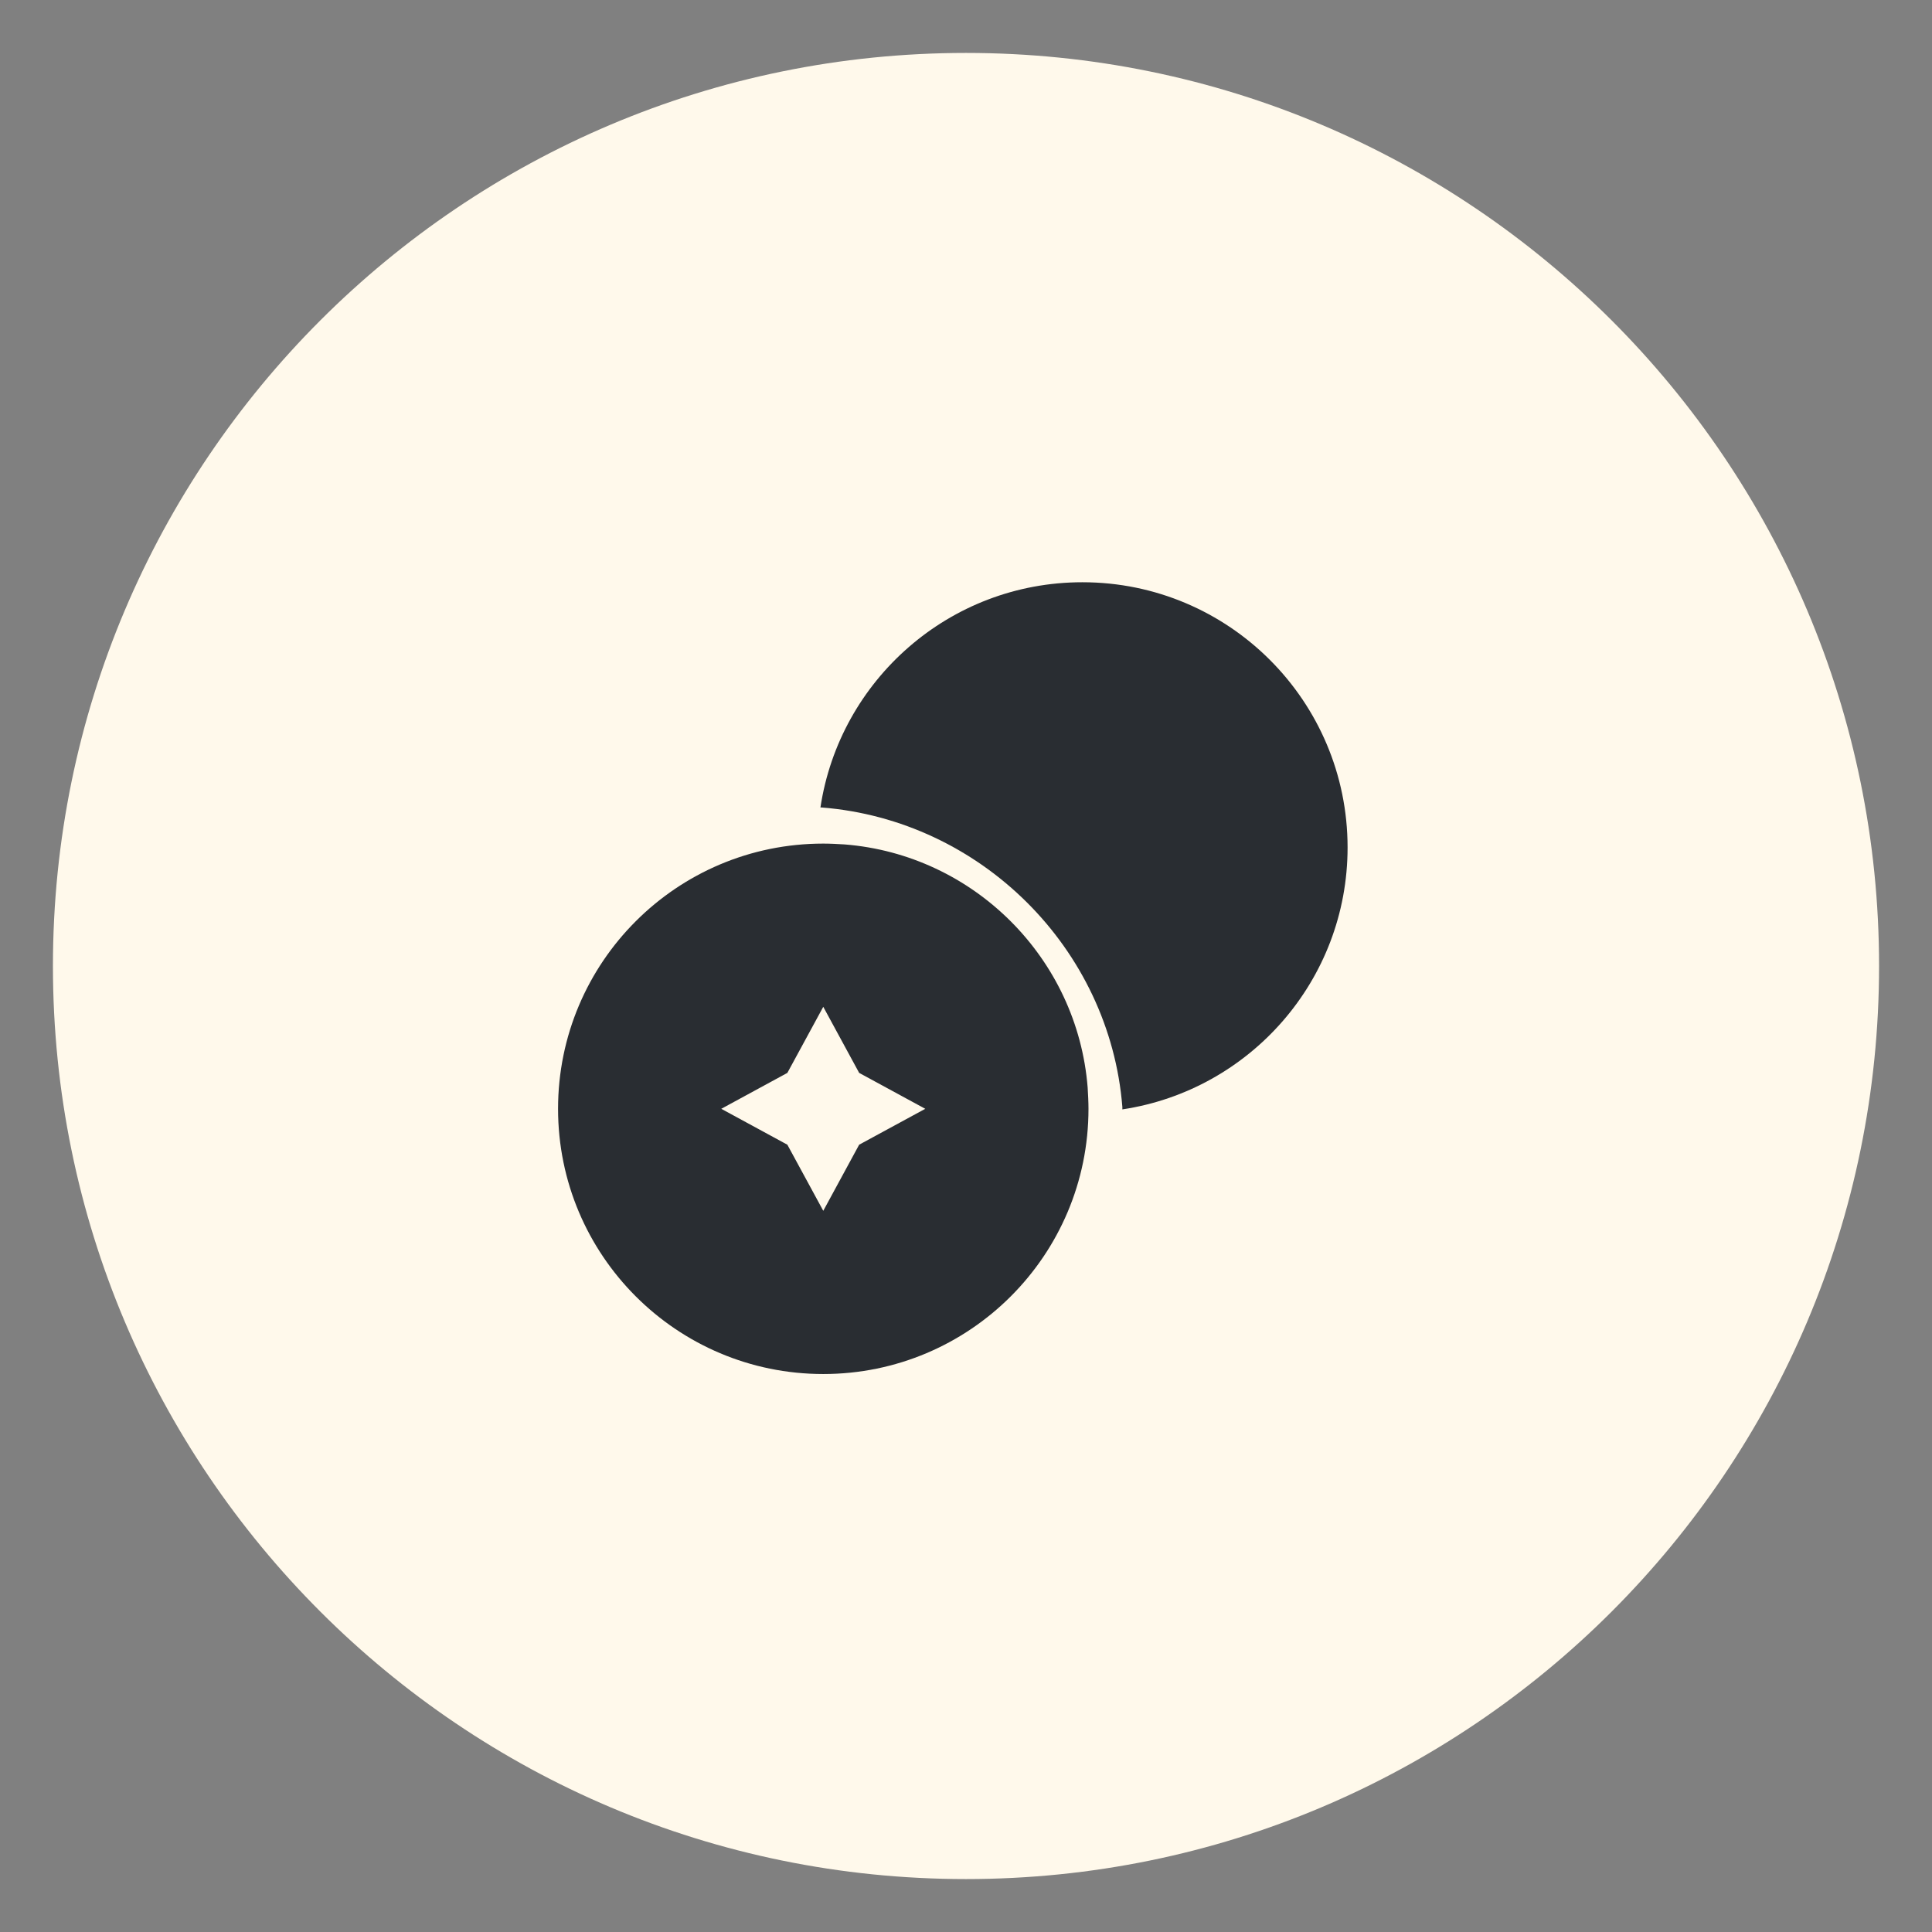
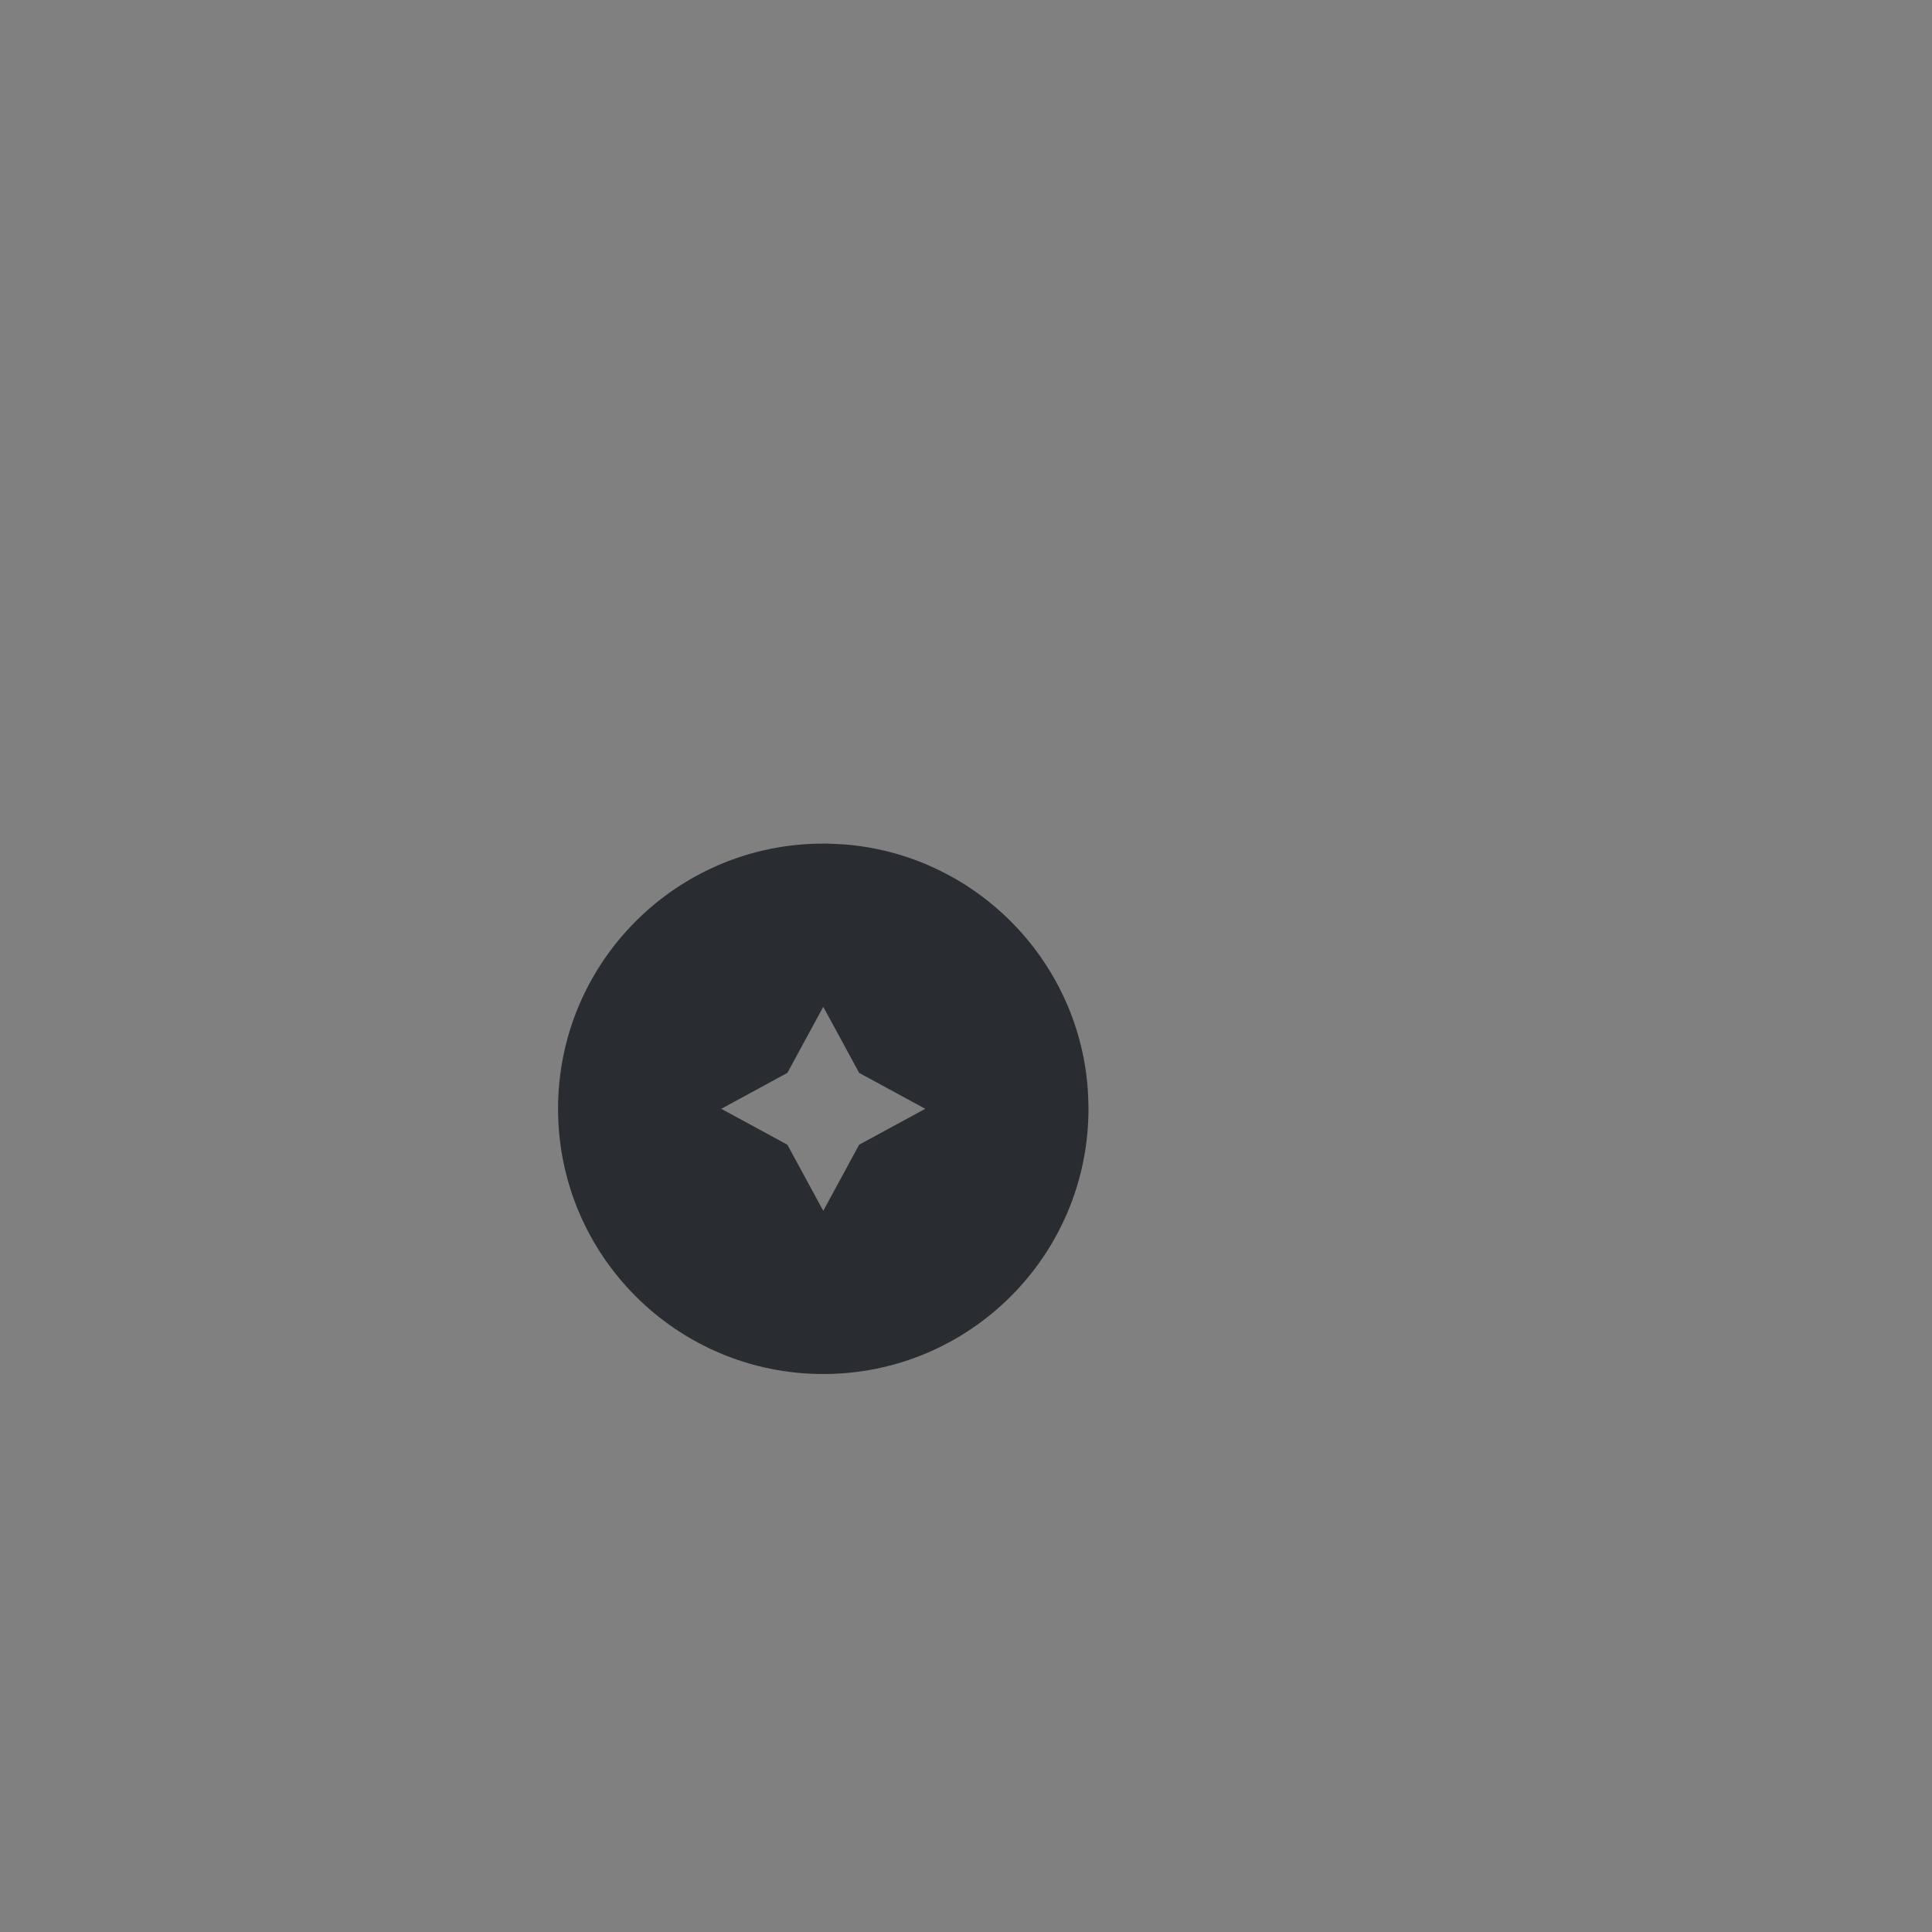
<svg xmlns="http://www.w3.org/2000/svg" width="73" height="73" viewBox="0 0 73 73" fill="none">
  <rect x="0" y="0" width="73" height="73" fill="#808080" stroke="none" />
-   <path d="M36.5 71C55.554 71 71 55.554 71 36.5C71 17.446 55.554 2 36.5 2C17.446 2 2 17.446 2 36.5C2 55.554 17.446 71 36.5 71Z" fill="#FFF9EB" />
-   <path d="M50.918 32.021C50.918 37.047 47.218 41.194 42.408 41.918V41.826C41.93 35.844 37.074 30.988 31.046 30.51H31C31.725 25.7 35.872 22 40.898 22C46.432 22 50.918 26.486 50.918 32.021Z" fill="#292D32" />
  <path d="M41.097 41.094C40.711 36.207 36.795 32.291 31.908 31.906C31.646 31.89 31.369 31.875 31.107 31.875C25.572 31.875 21.086 36.361 21.086 41.896C21.086 47.43 25.572 51.917 31.107 51.917C36.641 51.917 41.128 47.43 41.128 41.896C41.128 41.634 41.112 41.356 41.097 41.094ZM32.463 43.252L31.107 45.75L29.75 43.252L27.253 41.896L29.75 40.539L31.107 38.042L32.463 40.539L34.961 41.896L32.463 43.252Z" fill="#292D32" />
</svg>